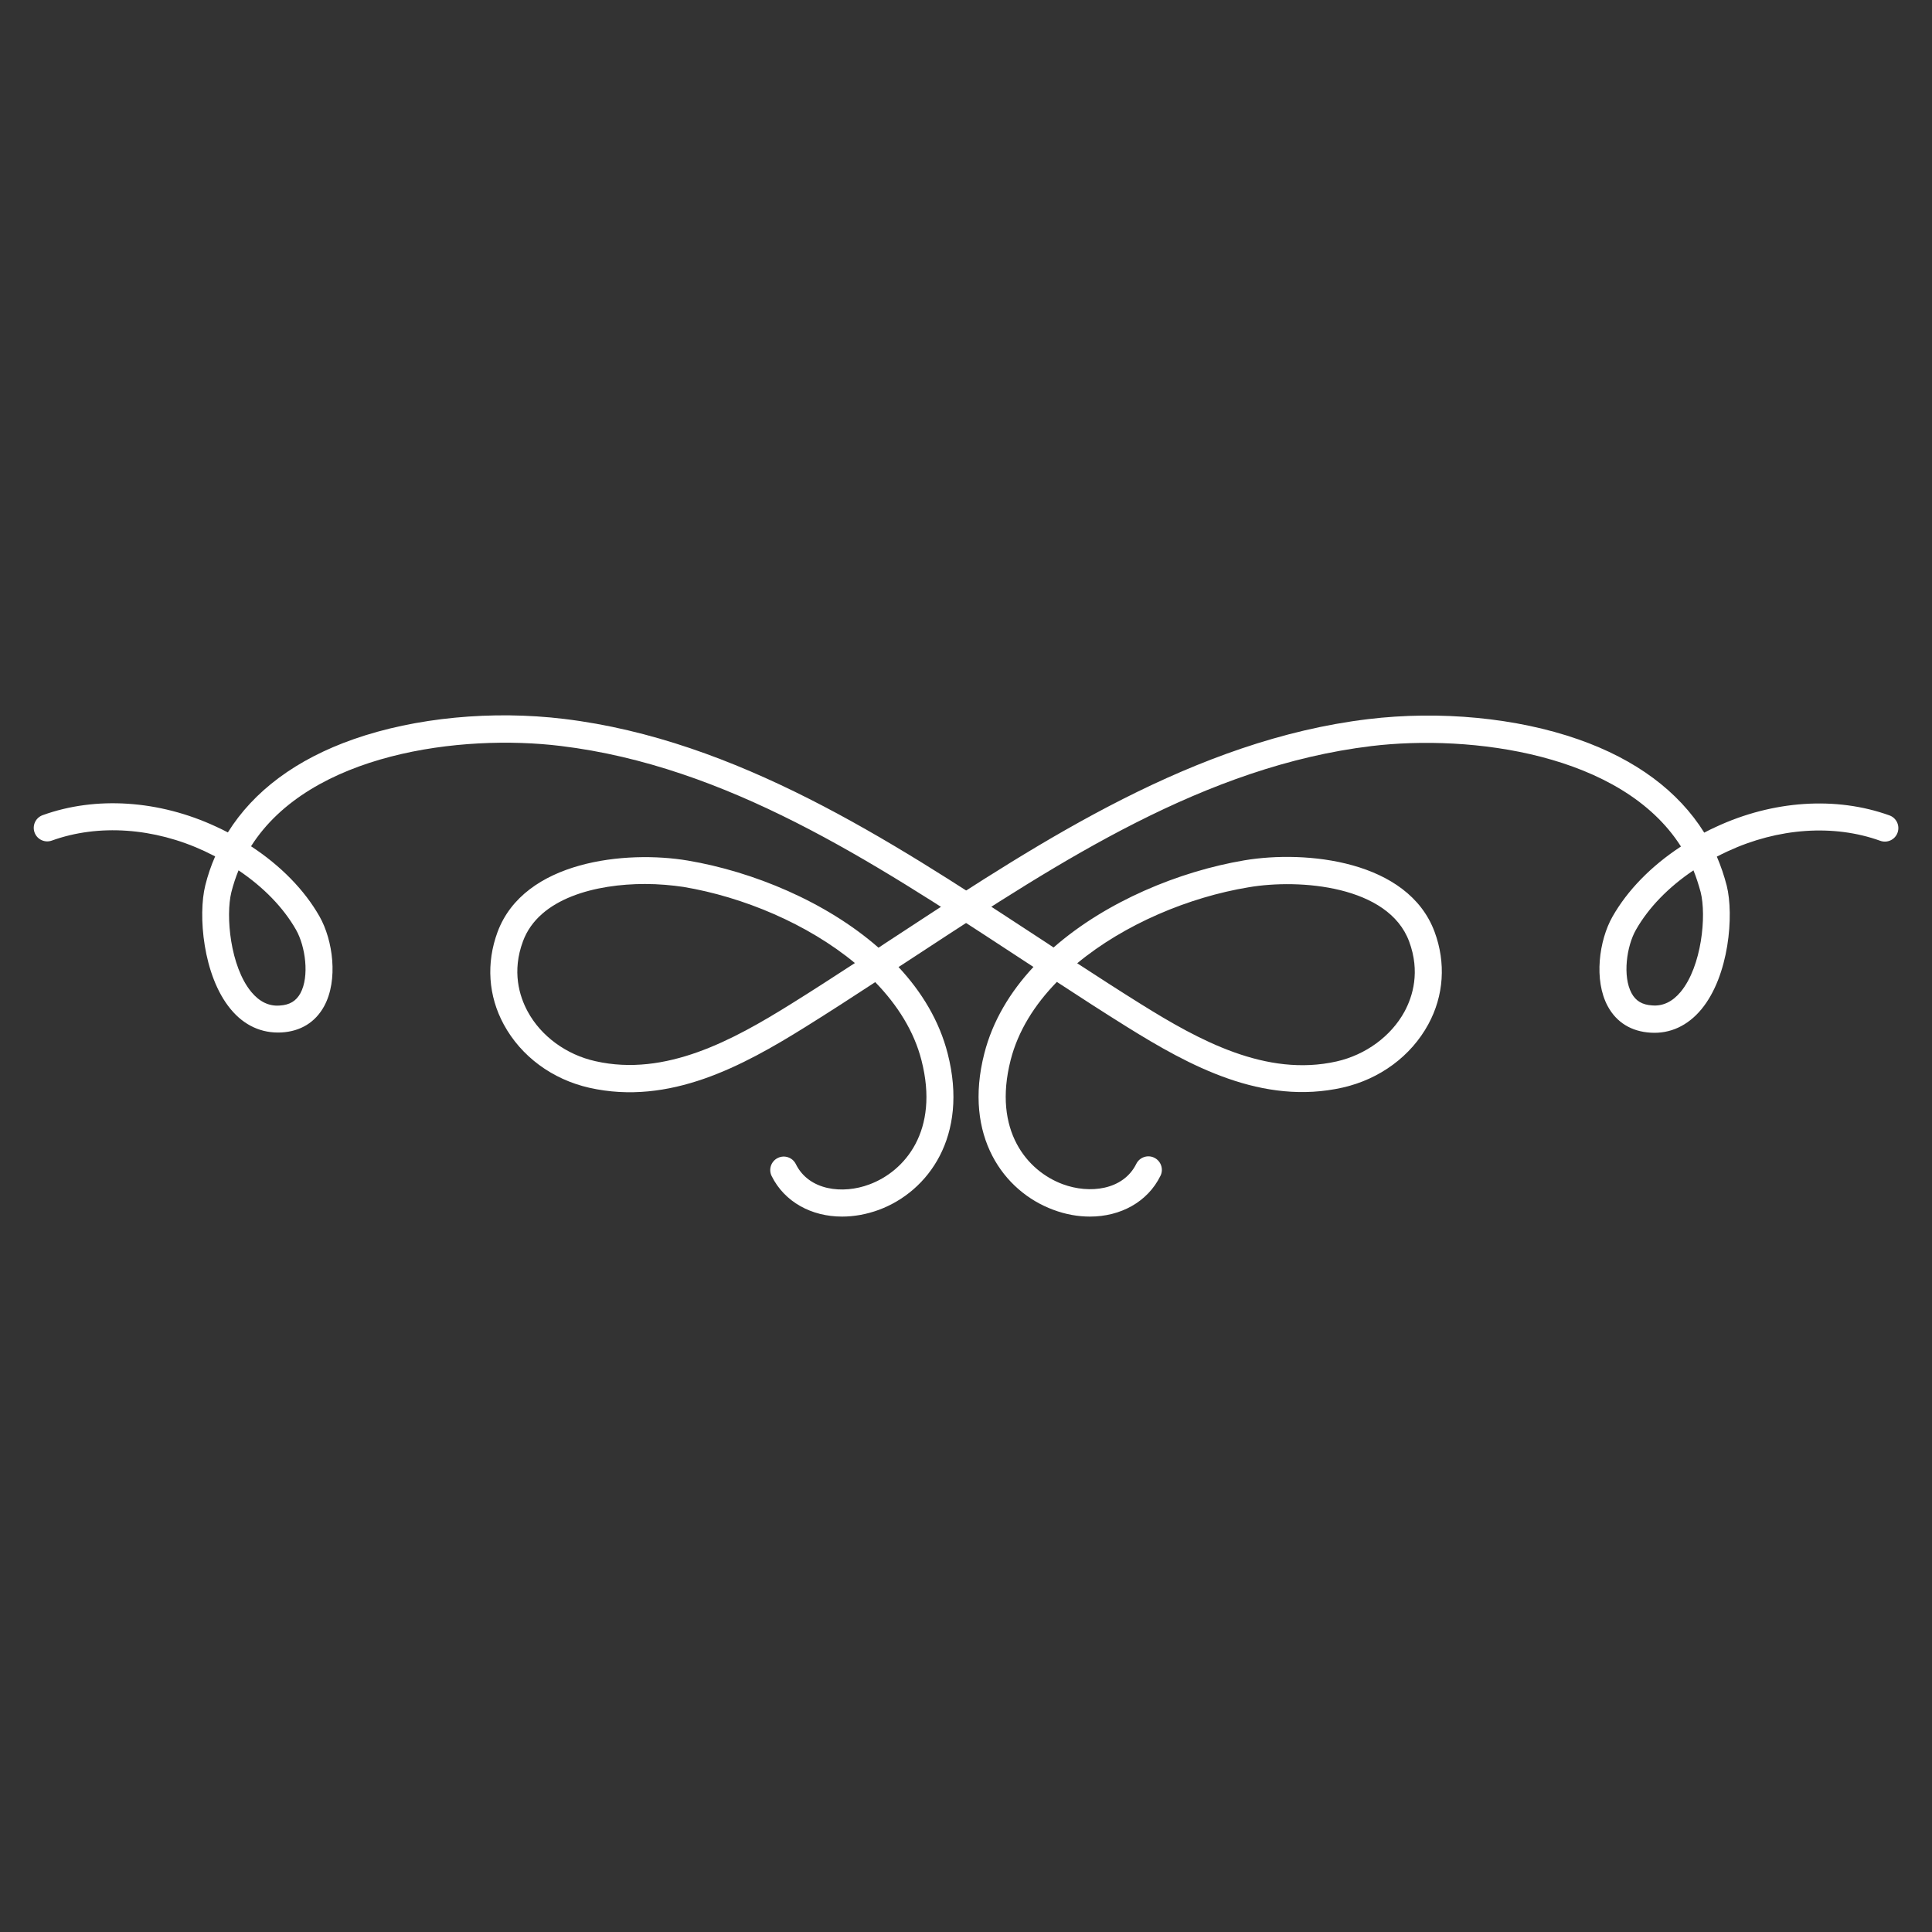
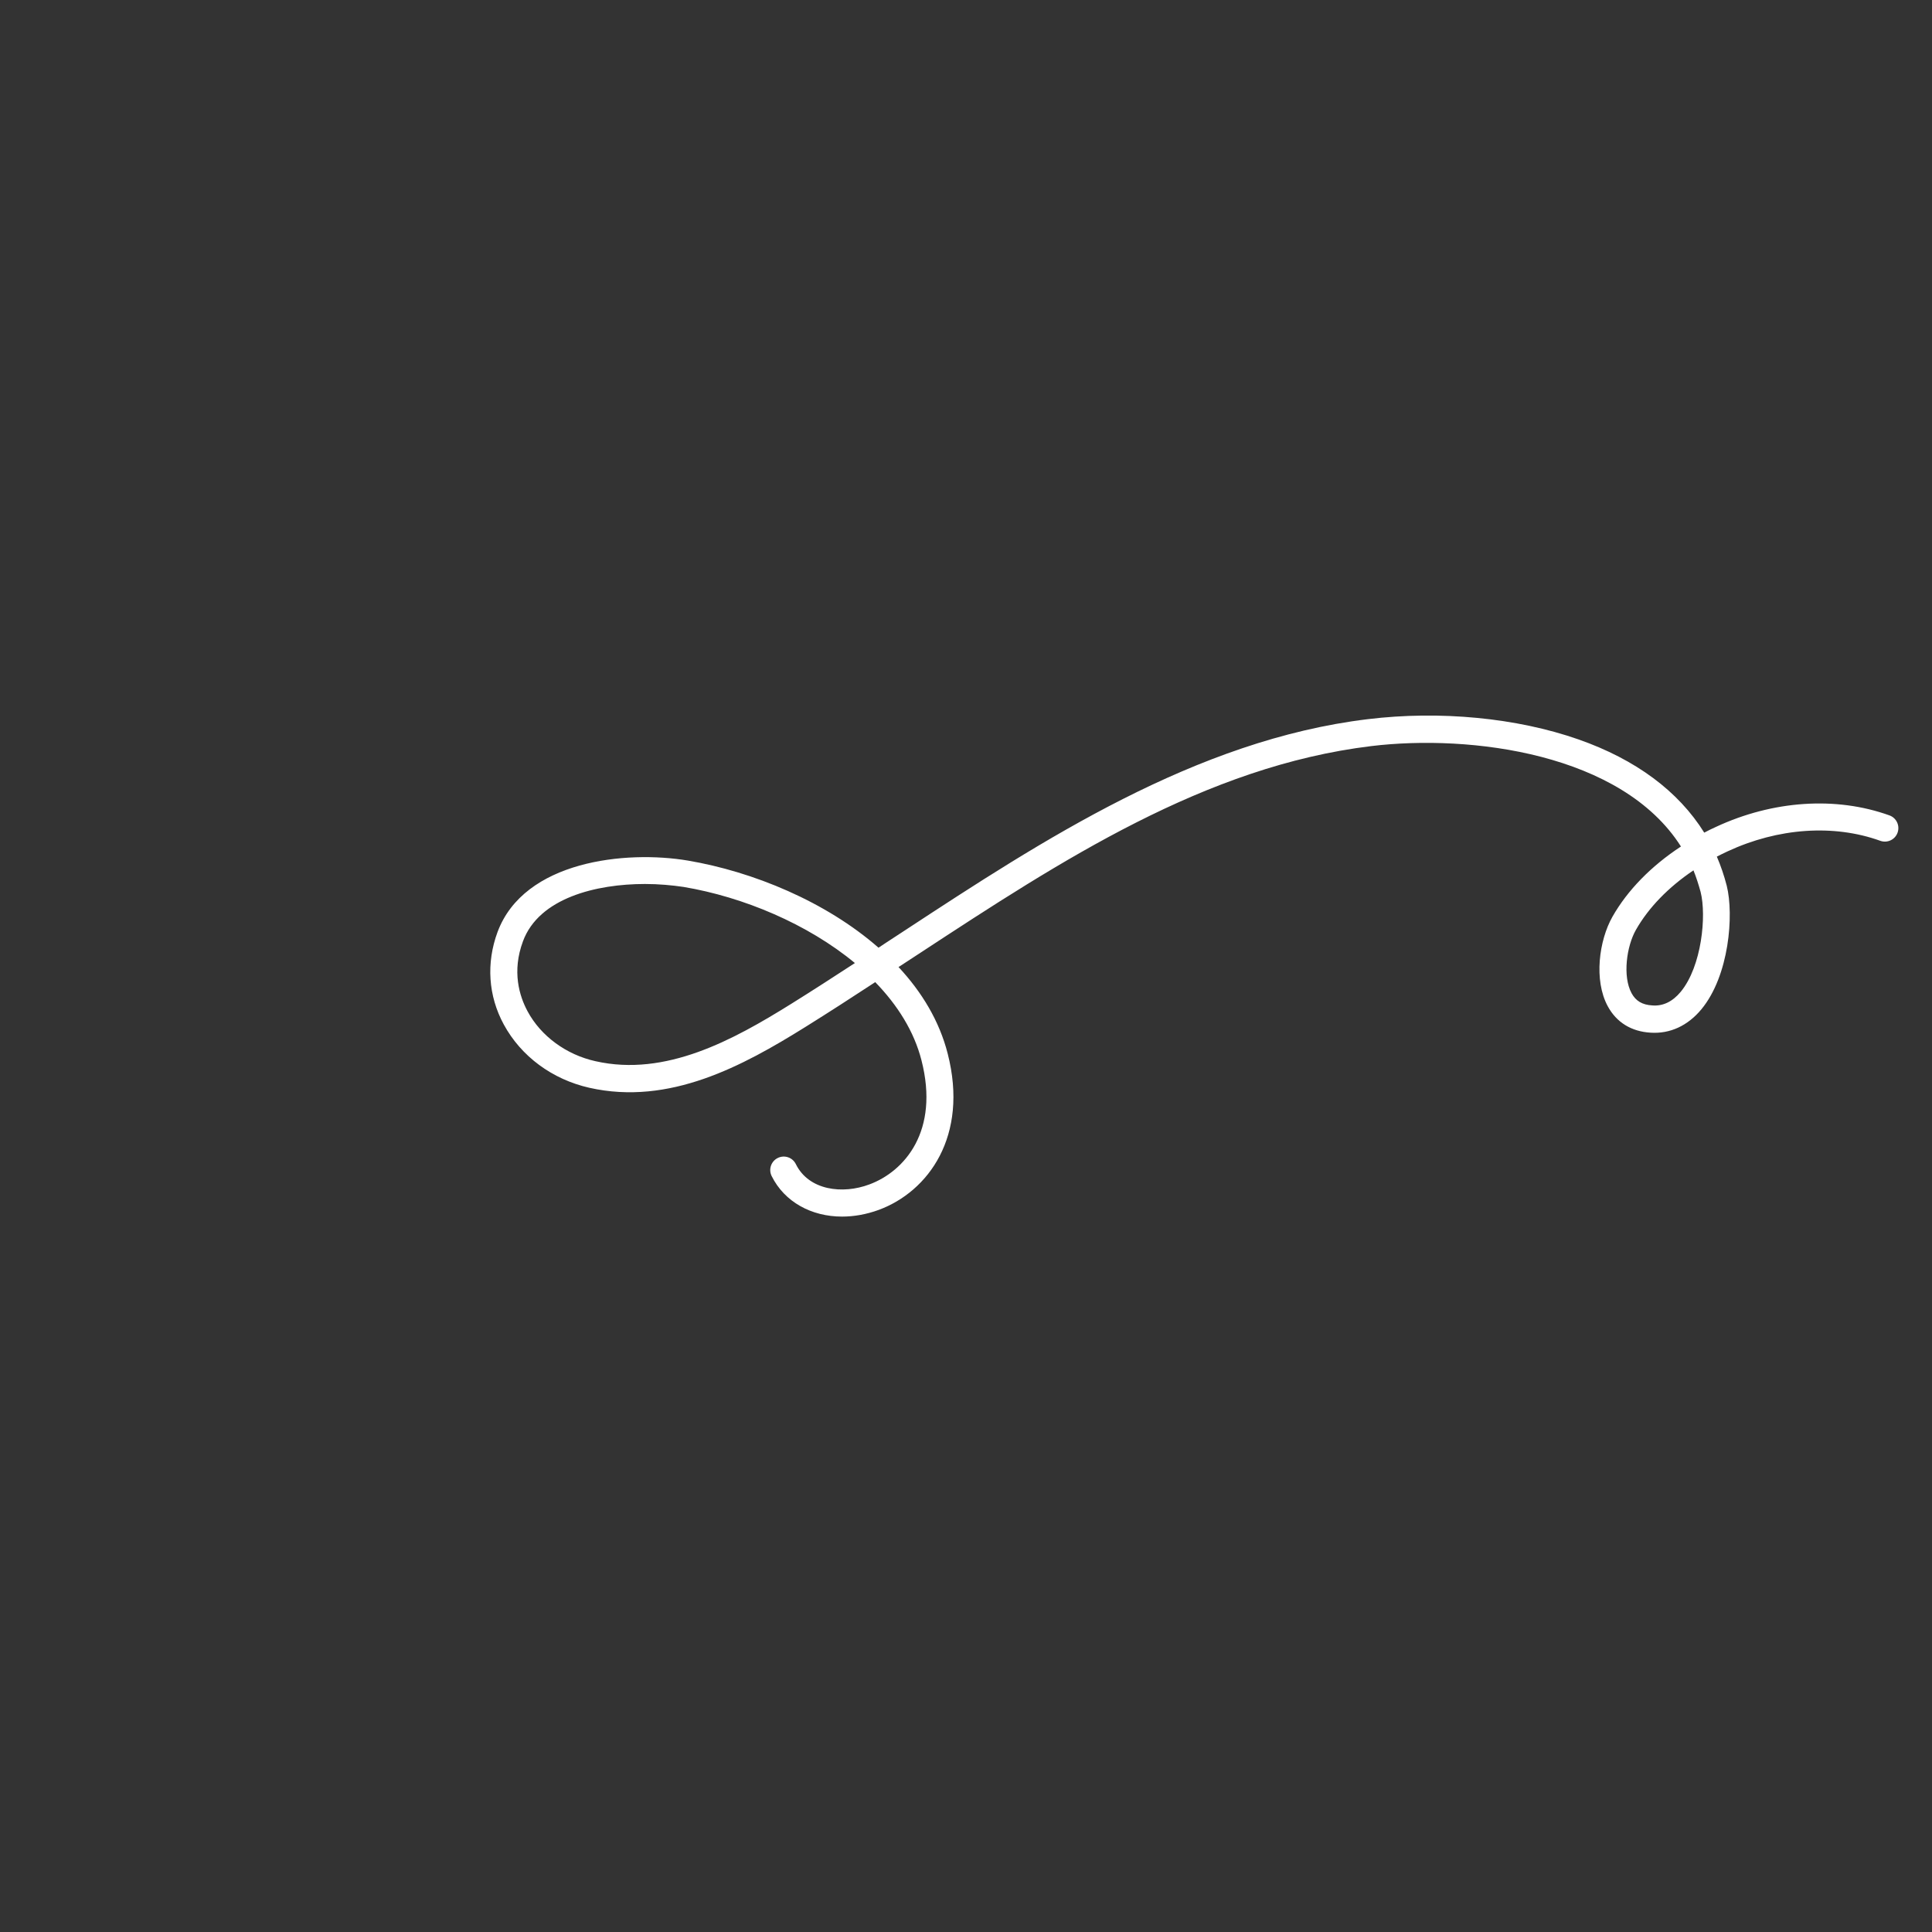
<svg xmlns="http://www.w3.org/2000/svg" id="Слой_1" x="0px" y="0px" viewBox="0 0 170.08 170.08" style="enable-background:new 0 0 170.08 170.08;" xml:space="preserve">
  <rect x="0" y="0" width="170.08" height="170.08" fill="#333333" stroke="none" />
  <style type="text/css"> .st0{fill:#FFFFFF;} </style>
  <g>
    <g>
      <path class="st0" d="M74.13,107.1c-2.7,0-5.07-1.29-6.2-3.57c-0.29-0.59-0.05-1.3,0.54-1.59c0.59-0.29,1.3-0.05,1.59,0.54 c1.15,2.33,4.13,2.67,6.47,1.79c3.11-1.15,6.19-4.71,4.59-10.93c-0.65-2.55-2.11-4.86-4.07-6.88c-2.03,1.33-4.1,2.67-6.17,3.96 c-5.49,3.42-11.94,6.93-19,5.34c-3.27-0.74-6.01-2.77-7.53-5.57c-1.37-2.52-1.56-5.41-0.55-8.14c2.34-6.29,11.31-7.21,16.76-6.29 c5.72,0.97,12.13,3.6,16.78,7.67c0.18-0.12,0.36-0.24,0.54-0.36l1.85-1.21c11.96-7.84,25.52-16.72,40.69-18.55 c6.35-0.77,13.1-0.12,18.53,1.78c5.06,1.77,8.81,4.57,11.08,8.21c0.34-0.18,0.68-0.35,1.04-0.51c5.01-2.33,10.57-2.7,15.26-1.01 c0.62,0.22,0.94,0.9,0.72,1.52c-0.22,0.62-0.9,0.94-1.52,0.72c-4.1-1.48-9-1.14-13.45,0.93c-0.32,0.15-0.63,0.3-0.94,0.46 c0.35,0.82,0.64,1.67,0.87,2.56c0.64,2.57,0.22,7.92-2.23,10.88c-1.2,1.45-2.76,2.17-4.47,2.06c-1.69-0.1-3-0.9-3.77-2.32 c-1.25-2.3-0.77-5.81,0.41-7.89c1.33-2.34,3.42-4.47,6.03-6.18c-5.2-8.19-18.49-9.9-27.26-8.84 c-14.61,1.77-27.35,10.11-39.67,18.18l-1.85,1.21c-0.03,0.02-0.07,0.04-0.1,0.06c2.06,2.21,3.6,4.76,4.33,7.63 c1.86,7.26-1.71,12.14-6.07,13.75C76.27,106.91,75.17,107.1,74.13,107.1z M56.78,77.82c-4.29,0-9.33,1.23-10.74,5.04 c-0.99,2.66-0.32,4.83,0.41,6.18c1.17,2.17,3.4,3.81,5.97,4.38c6.19,1.4,12.13-1.87,17.22-5.04c1.88-1.17,3.76-2.39,5.62-3.6 c-4.17-3.45-9.83-5.82-15.08-6.7C59.17,77.93,58,77.82,56.78,77.82z M149.08,76.62c-2.2,1.48-3.95,3.28-5.06,5.23 c-0.83,1.45-1.19,4.1-0.39,5.58c0.37,0.69,0.95,1.03,1.82,1.08c0.94,0.08,1.79-0.33,2.51-1.2c1.85-2.24,2.28-6.7,1.75-8.79 C149.53,77.87,149.33,77.23,149.08,76.62z" />
    </g>
    <g>
-       <path class="st0" d="M95.95,107.1c-1.05,0-2.14-0.19-3.23-0.6c-4.36-1.61-7.93-6.49-6.07-13.75c0.73-2.87,2.28-5.43,4.33-7.63 c-0.03-0.02-0.07-0.04-0.1-0.06l-1.85-1.21c-12.32-8.07-25.06-16.41-39.67-18.18C40.6,64.6,27.3,66.3,22.1,74.5 c2.61,1.71,4.7,3.84,6.03,6.18c1.18,2.08,1.66,5.59,0.41,7.89c-0.77,1.42-2.08,2.23-3.77,2.32c-1.73,0.09-3.28-0.61-4.47-2.06 c-2.45-2.96-2.87-8.31-2.23-10.88c0.22-0.89,0.51-1.74,0.87-2.56c-0.31-0.16-0.62-0.31-0.93-0.46c-4.44-2.07-9.35-2.41-13.45-0.93 c-0.62,0.22-1.3-0.1-1.52-0.72c-0.22-0.62,0.1-1.3,0.72-1.52c4.68-1.69,10.25-1.32,15.26,1.01c0.35,0.16,0.7,0.33,1.04,0.51 c2.27-3.64,6.02-6.44,11.08-8.21c5.43-1.9,12.19-2.55,18.53-1.78c15.17,1.84,28.73,10.72,40.69,18.55l1.85,1.21 c0.18,0.12,0.36,0.24,0.54,0.36c4.65-4.07,11.06-6.7,16.78-7.67c5.46-0.92,14.42,0,16.76,6.29c1.01,2.73,0.82,5.62-0.55,8.14 c-1.52,2.8-4.27,4.83-7.53,5.57c-7.07,1.6-13.51-1.92-19-5.34c-2.07-1.29-4.14-2.63-6.17-3.96c-1.97,2.02-3.42,4.33-4.07,6.88 c-1.59,6.23,1.48,9.78,4.59,10.93c2.35,0.87,5.32,0.53,6.47-1.79c0.29-0.59,1.01-0.83,1.59-0.54c0.59,0.29,0.83,1.01,0.54,1.59 C101.03,105.81,98.65,107.1,95.95,107.1z M94.83,84.8c1.86,1.21,3.74,2.43,5.62,3.6c5.08,3.17,11.02,6.44,17.22,5.04 c2.56-0.58,4.79-2.22,5.97-4.38c0.73-1.35,1.4-3.52,0.41-6.18c-1.82-4.91-9.63-5.54-14.13-4.77C104.66,78.98,99,81.35,94.83,84.8z M21,76.62c-0.25,0.61-0.46,1.24-0.63,1.91c-0.52,2.09-0.1,6.55,1.75,8.79c0.71,0.86,1.56,1.28,2.51,1.2 c0.86-0.05,1.44-0.39,1.82-1.09c0.8-1.48,0.44-4.12-0.39-5.58C24.95,79.9,23.2,78.1,21,76.62z" />
-     </g>
+       </g>
  </g>
</svg>